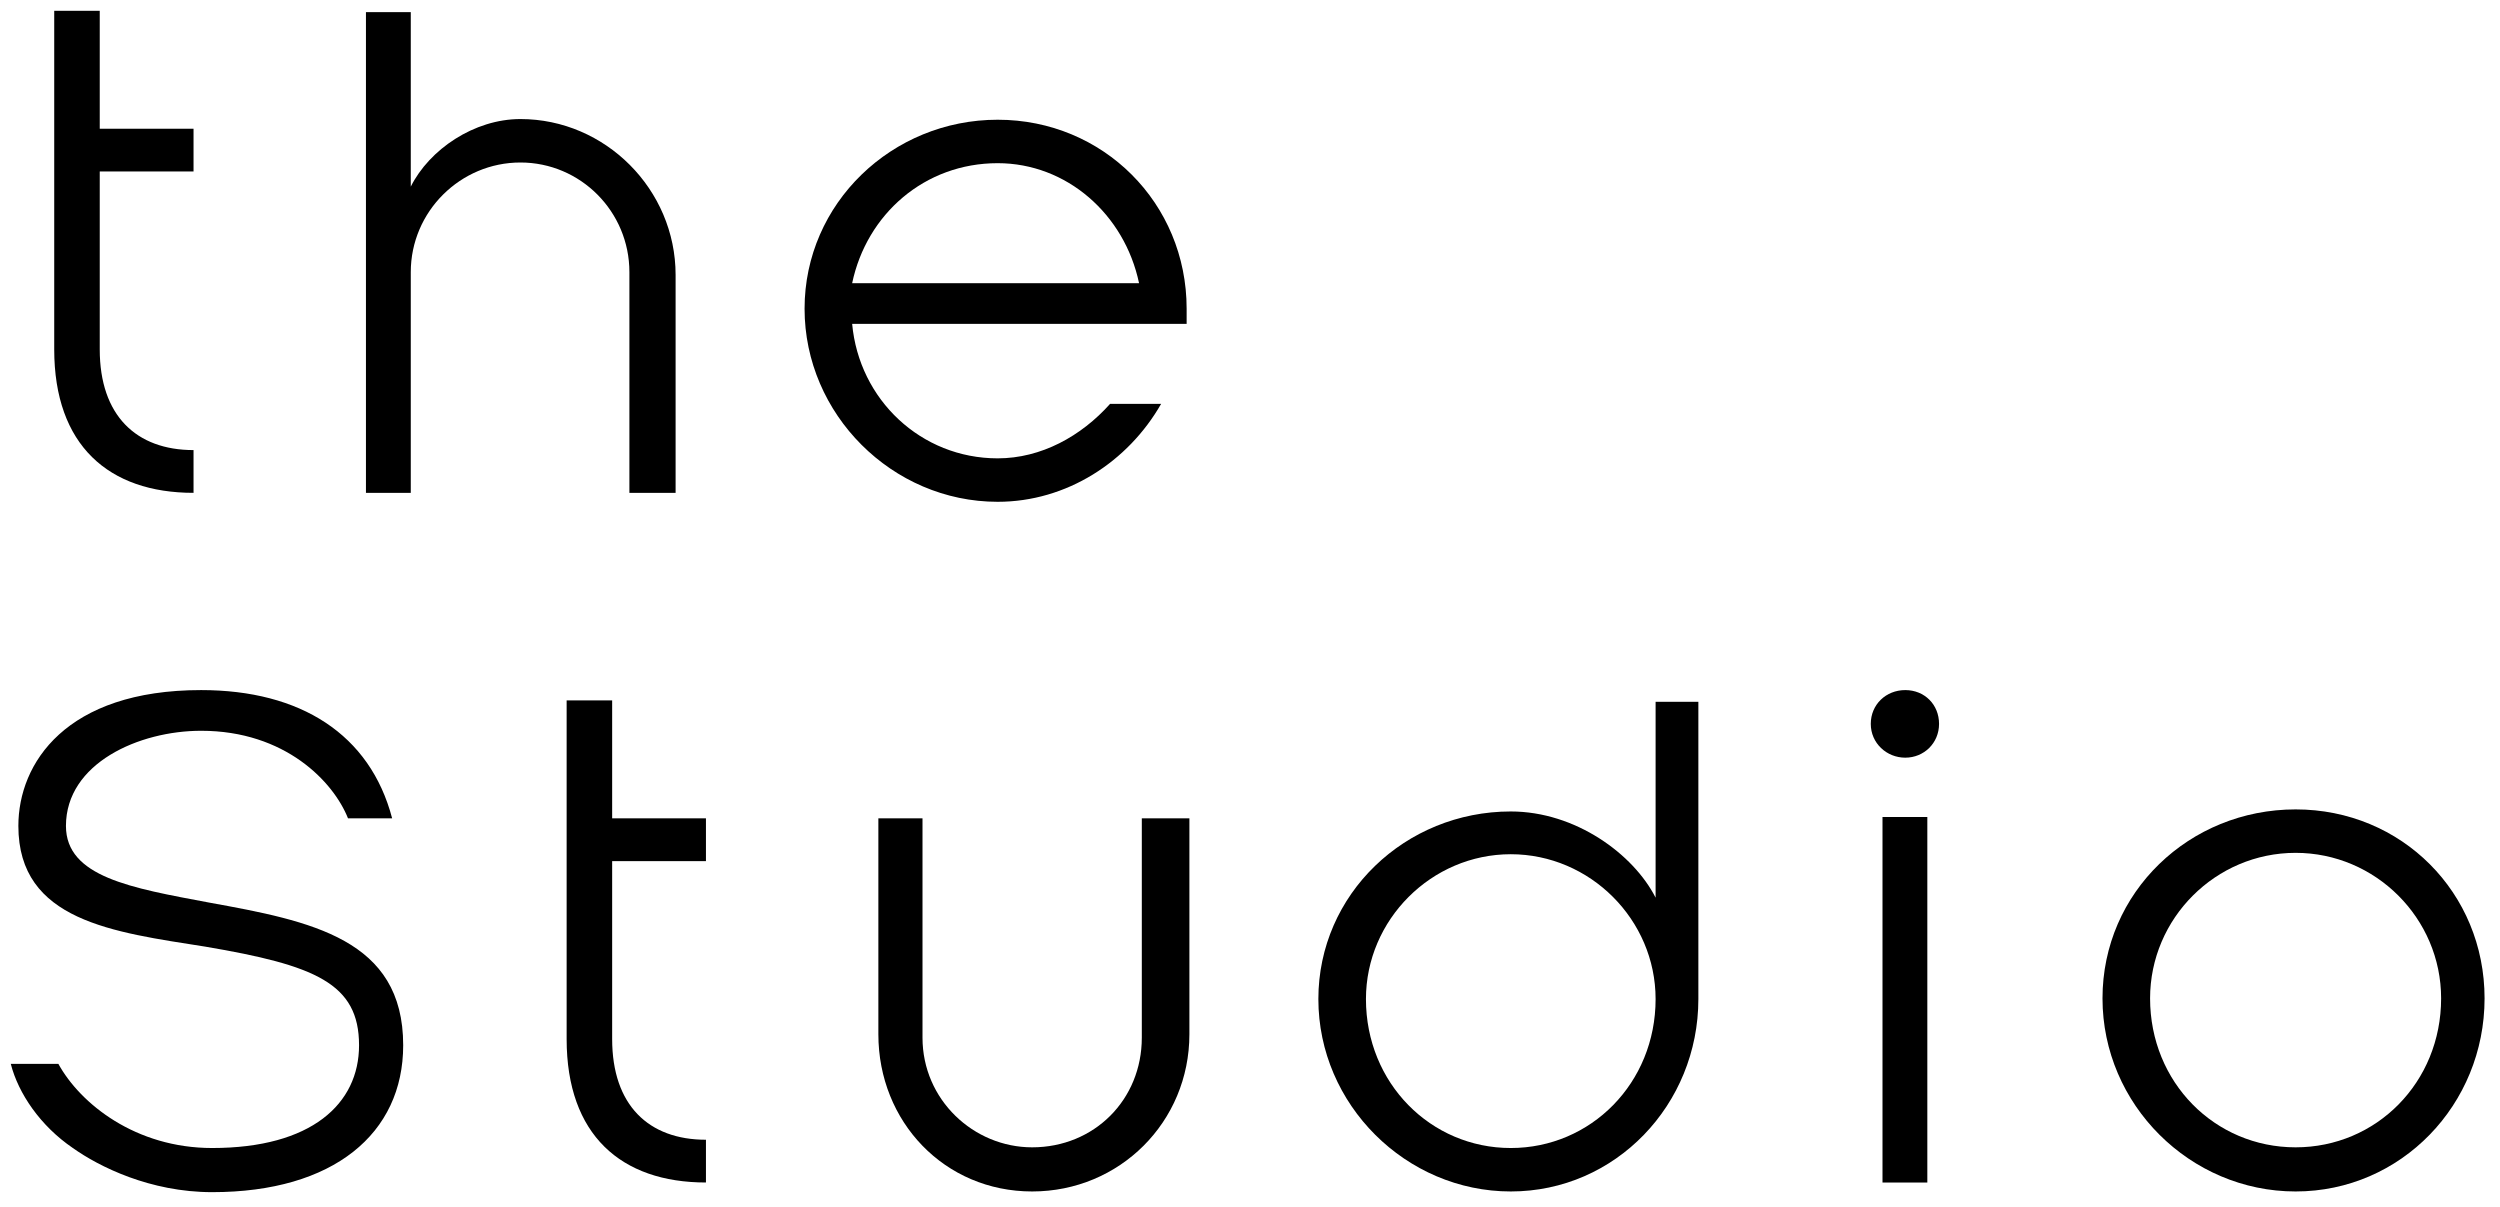
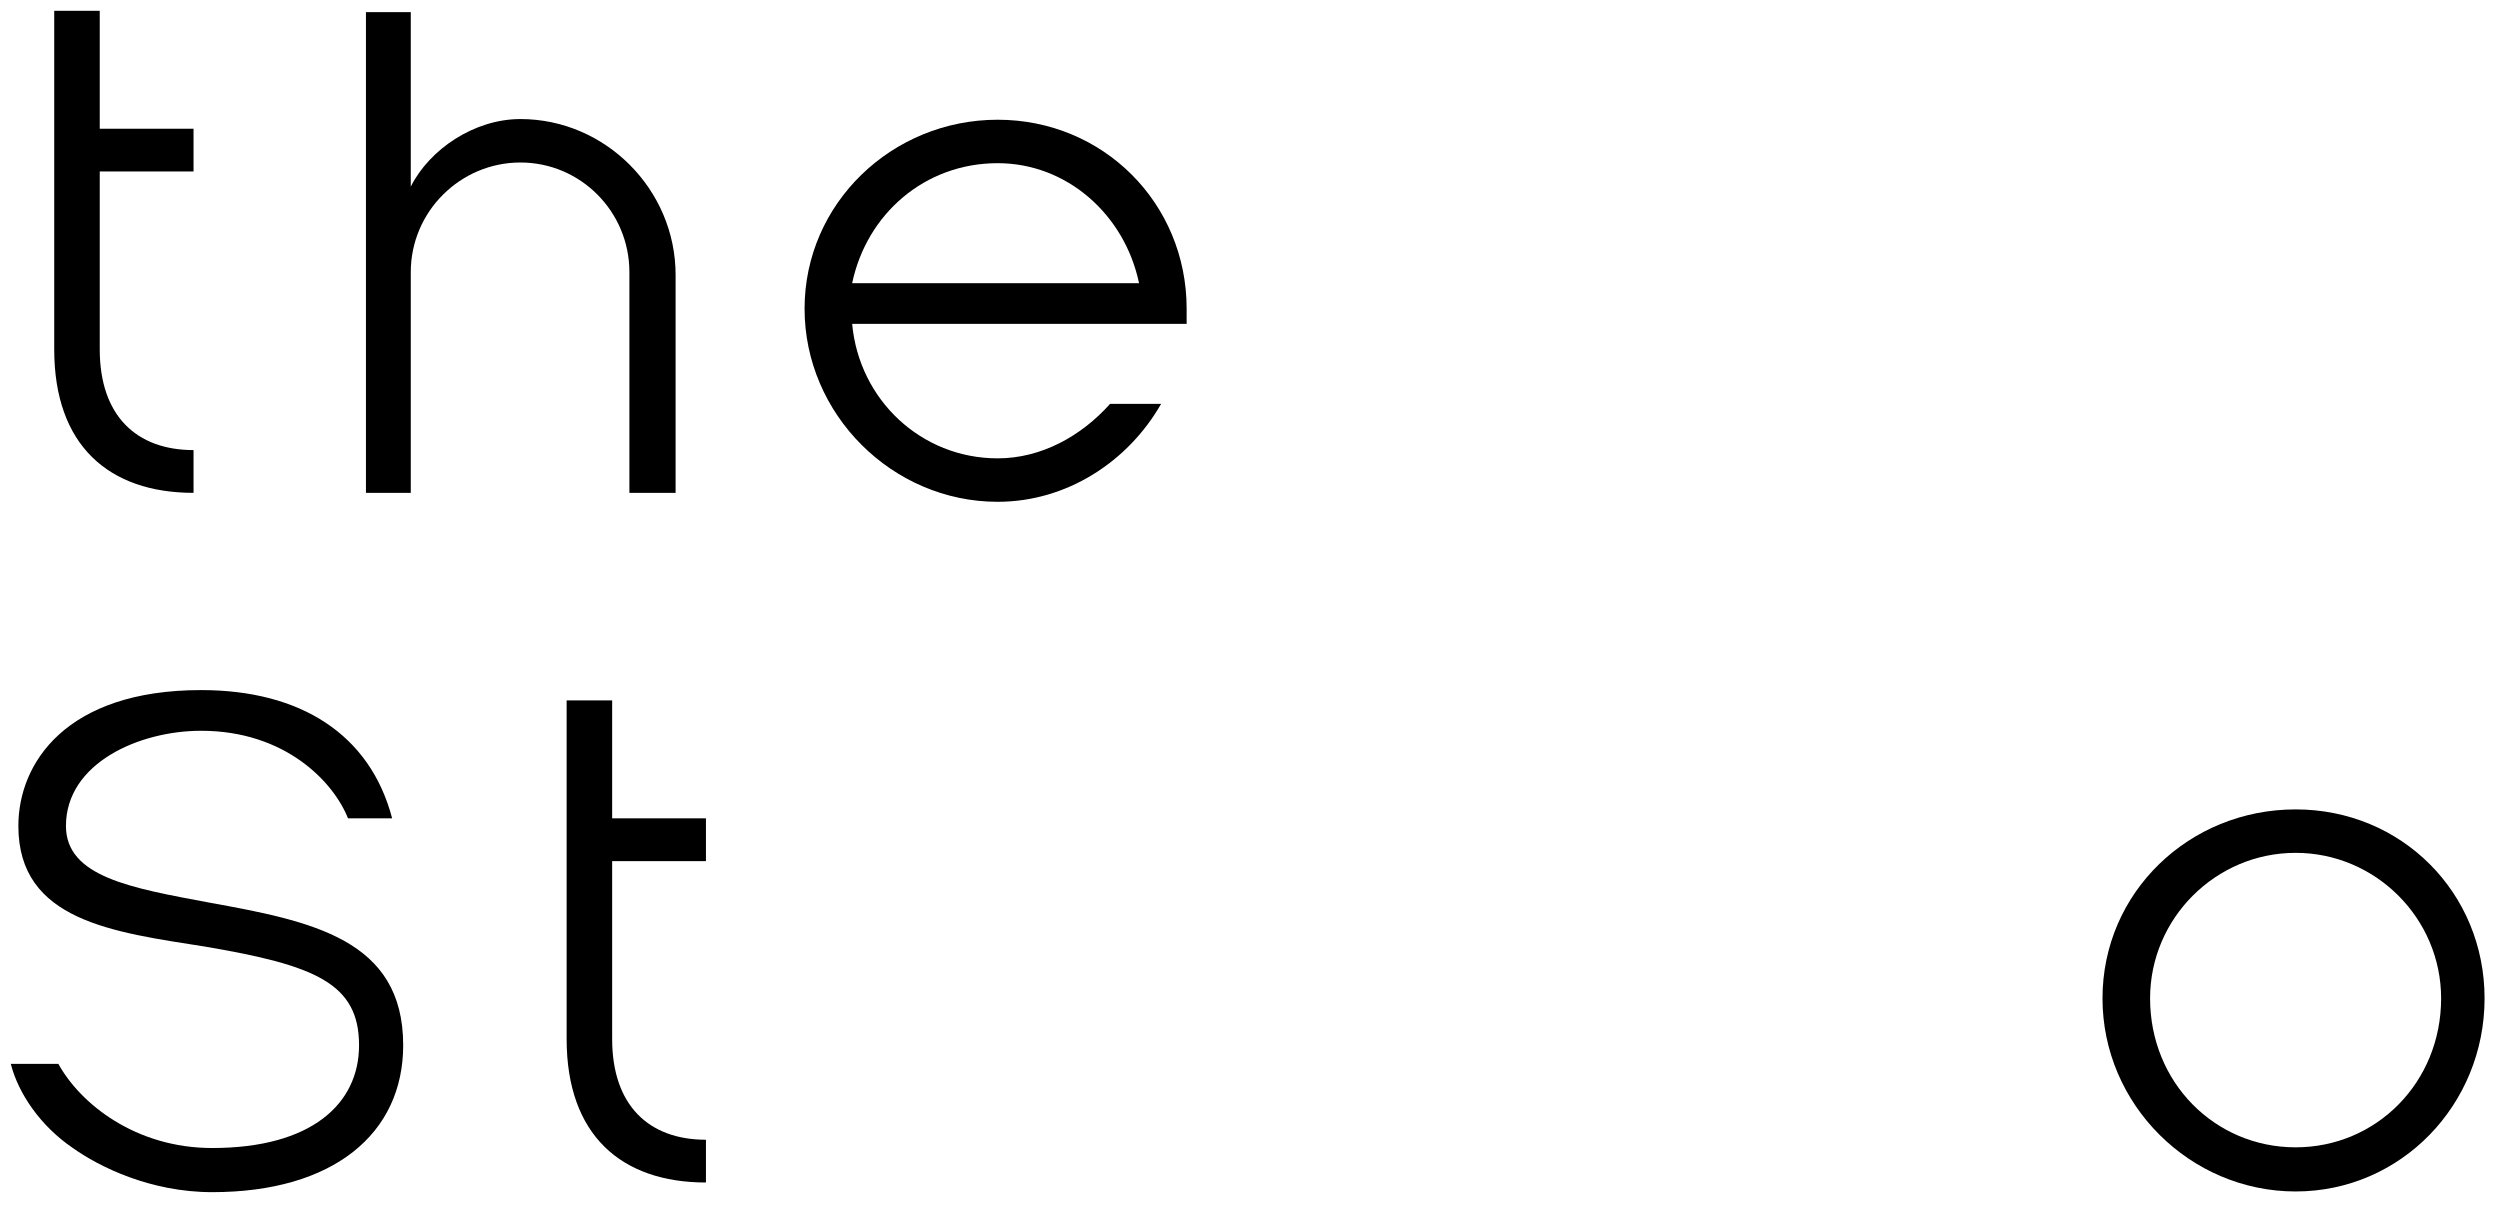
<svg xmlns="http://www.w3.org/2000/svg" width="232" height="112" viewBox="0 0 232 112" fill="none">
-   <rect width="232" height="112" fill="white" />
  <path d="M5.032 1H9.256V11.944H17.96V15.912H9.256V32.424C9.256 38.568 12.648 41.768 17.96 41.768V45.736C10.088 45.736 5.032 41.32 5.032 32.424V1Z" fill="black" />
  <path d="M62.696 25.512V45.736H58.408V25.256C58.408 19.624 53.864 15.08 48.296 15.08C42.728 15.08 38.12 19.624 38.12 25.256V45.736H33.96V1.128H38.12V17.32C39.848 13.864 44.008 11.048 48.296 11.048C56.168 11.048 62.696 17.576 62.696 25.512Z" fill="black" />
  <path d="M107.752 37.479C104.68 42.855 98.984 46.567 92.584 46.567C82.792 46.567 74.664 38.439 74.664 28.647C74.664 18.855 82.792 11.111 92.584 11.111C102.376 11.111 110.12 18.855 110.12 28.647V30.055H79.08C79.72 37.095 85.48 42.535 92.584 42.535C96.616 42.535 100.328 40.487 103.016 37.479H107.752ZM79.08 26.279H105.704C104.36 19.879 98.984 15.143 92.584 15.143C85.8 15.143 80.424 19.879 79.08 26.279Z" fill="black" />
  <path d="M37.416 97C37.416 105.192 30.952 110.632 19.688 110.632C13.928 110.632 9.192 108.264 6.76 106.536C3.752 104.488 1.704 101.48 1 98.728H5.416C7.464 102.44 12.584 106.536 19.688 106.536C28.904 106.536 33.32 102.44 33.32 97C33.32 91.24 29.224 89.576 19.048 87.848C10.536 86.504 1.704 85.48 1.704 76.648C1.704 70.824 6.12 64.04 18.664 64.04C27.88 64.04 34.344 68.136 36.392 75.944H32.296C30.952 72.552 26.472 67.816 18.664 67.816C12.904 67.816 6.12 70.824 6.12 76.648C6.12 81.384 12.2 82.408 19.368 83.752C28.904 85.48 37.416 87.144 37.416 97Z" fill="black" />
  <path d="M52.584 65H56.808V75.944H65.512V79.912H56.808V96.424C56.808 102.568 60.2 105.768 65.512 105.768V109.736C57.64 109.736 52.584 105.32 52.584 96.424V65Z" fill="black" />
-   <path d="M81.512 95.976V75.944H85.608V96.296C85.608 102.056 90.344 106.472 95.784 106.472C101.544 106.472 105.96 102.056 105.96 96.296V75.944H110.376V95.976C110.376 104.104 103.912 110.568 95.784 110.568C87.656 110.568 81.512 104.104 81.512 95.976Z" fill="black" />
-   <path d="M122.344 92.712C122.344 82.984 130.408 75.304 140.2 75.304C146.216 75.304 151.592 79.272 153.64 83.304V65.128H157.608V92.712C157.608 102.504 149.928 110.568 140.2 110.568C130.472 110.568 122.344 102.504 122.344 92.712ZM126.76 92.712C126.76 100.52 132.776 106.536 140.2 106.536C147.624 106.536 153.64 100.52 153.64 92.712C153.64 85.352 147.56 79.272 140.2 79.272C132.84 79.272 126.76 85.352 126.76 92.712Z" fill="black" />
-   <path d="M173.608 67.176C173.608 65.384 175.016 64.04 176.808 64.04C178.6 64.04 179.944 65.384 179.944 67.176C179.944 68.968 178.536 70.312 176.808 70.312C175.08 70.312 173.608 68.968 173.608 67.176ZM178.856 75.816V109.736H174.696V75.816H178.856Z" fill="black" />
  <path d="M230.568 92.648C230.568 102.504 222.824 110.568 213.032 110.568C203.24 110.568 195.112 102.504 195.112 92.648C195.112 82.792 203.176 75.112 213.032 75.112C222.888 75.112 230.568 82.856 230.568 92.648ZM226.536 92.648C226.536 85.224 220.456 79.144 213.032 79.144C205.608 79.144 199.528 85.224 199.528 92.648C199.528 100.456 205.544 106.472 213.032 106.472C220.52 106.472 226.536 100.456 226.536 92.648Z" fill="black" />
</svg>